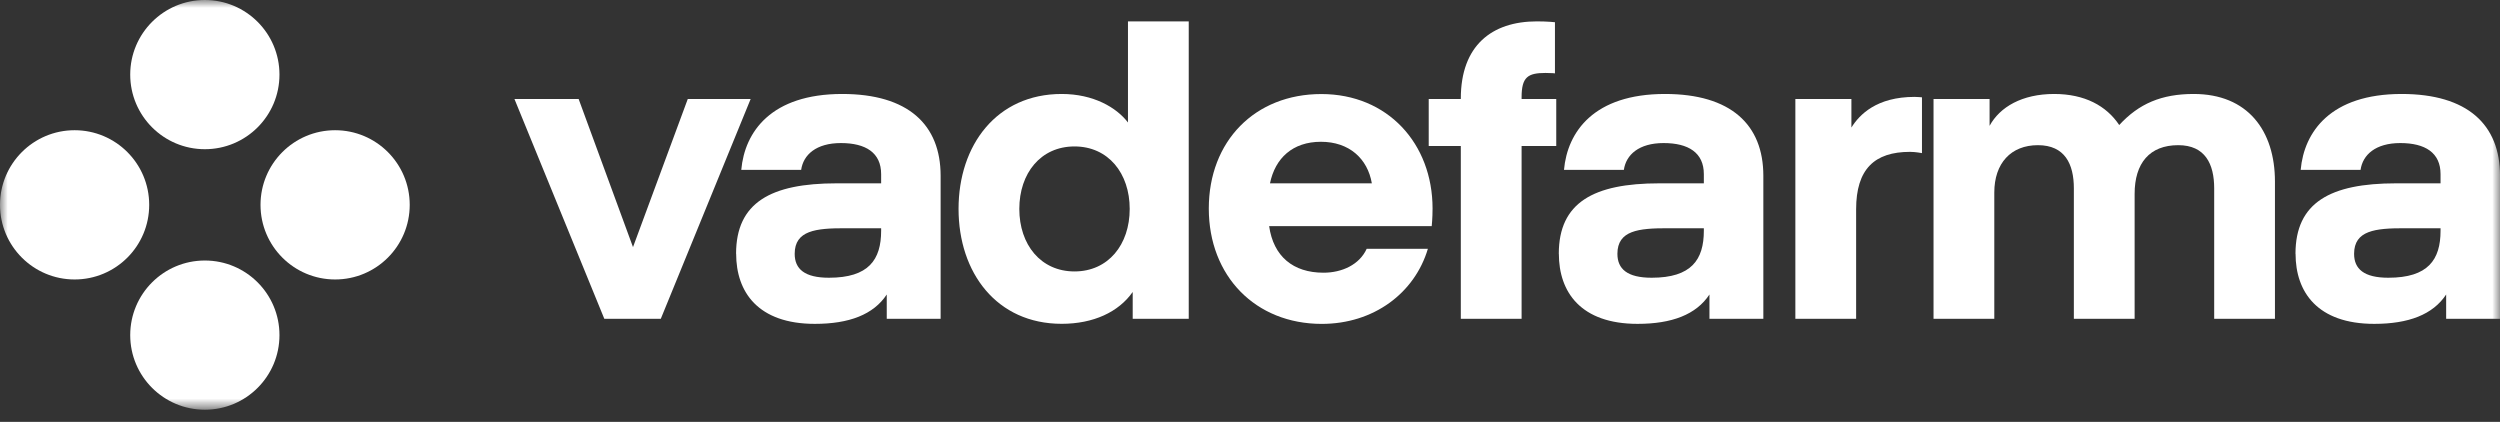
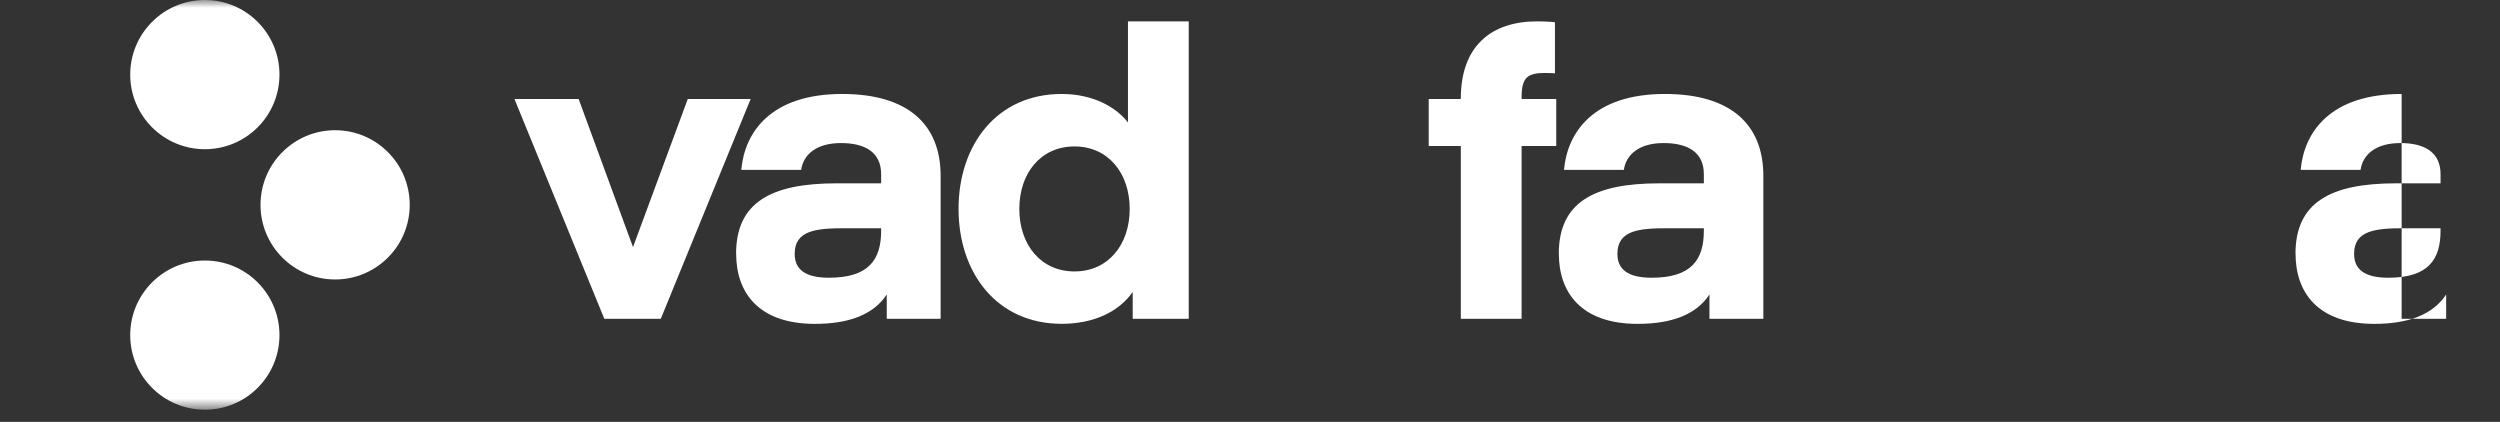
<svg xmlns="http://www.w3.org/2000/svg" width="160" height="27" viewBox="0 0 160 27" fill="none">
  <rect x="0" y="0" width="160" height="27" fill="#333333" stroke="none" />
  <mask id="mask0_426_33" style="mask-type:luminance" maskUnits="userSpaceOnUse" x="0" y="0" width="160" height="27">
    <path d="M160 0H0V26.222H160V0Z" fill="white" />
  </mask>
  <g mask="url(#mask0_426_33)">
    <path d="M17.886 4.775C17.886 7.412 15.748 9.549 13.111 9.549C10.474 9.549 8.334 7.412 8.334 4.775C8.334 2.138 10.474 0 13.111 0C15.748 0 17.886 2.138 17.886 4.775Z" fill="white" />
    <path d="M17.886 21.448C17.886 24.085 15.748 26.222 13.111 26.222C10.474 26.222 8.334 24.085 8.334 21.448C8.334 18.811 10.472 16.673 13.111 16.673C15.751 16.673 17.886 18.811 17.886 21.448Z" fill="white" />
    <path d="M21.448 17.886C18.811 17.886 16.673 15.748 16.673 13.111C16.673 10.474 18.811 8.334 21.448 8.334C24.085 8.334 26.222 10.472 26.222 13.111C26.222 15.751 24.085 17.886 21.448 17.886Z" fill="white" />
-     <path d="M4.775 17.886C2.138 17.886 0 15.748 0 13.111C0 10.474 2.138 8.334 4.775 8.334C7.412 8.334 9.549 10.472 9.549 13.111C9.549 15.751 7.412 17.886 4.775 17.886Z" fill="white" />
    <path d="M44.017 6.337H48.041L42.29 20.405H38.677L32.925 6.337H37.033L40.512 15.815L44.017 6.337Z" fill="white" />
    <path d="M47.109 16.242C47.109 12.966 49.328 11.733 53.544 11.733H56.393V11.143C56.393 9.773 55.406 9.156 53.82 9.156C52.233 9.156 51.411 9.906 51.274 10.873H47.441C47.66 8.43 49.357 6.014 53.903 6.014C58.119 6.014 60.2 7.975 60.2 11.249V20.405H56.752V18.848C55.903 20.136 54.341 20.727 52.152 20.727C48.511 20.727 47.114 18.688 47.114 16.245M56.393 14.607H54.066C52.23 14.607 50.86 14.742 50.86 16.245C50.86 17.212 51.49 17.775 53.052 17.775C55.598 17.775 56.393 16.621 56.393 14.767V14.607Z" fill="white" />
    <path d="M72.19 1.368H76.079V20.405H72.493V18.685C71.59 19.974 69.974 20.724 67.947 20.724C63.785 20.724 61.347 17.45 61.347 13.369C61.347 9.288 63.785 6.014 67.947 6.014C69.974 6.014 71.452 6.873 72.19 7.84V1.368ZM68.768 9.372C66.603 9.372 65.236 11.089 65.236 13.372C65.236 15.655 66.606 17.372 68.768 17.372C70.93 17.372 72.301 15.655 72.301 13.372C72.301 11.089 70.93 9.372 68.768 9.372Z" fill="white" />
-     <path d="M81.225 14.472C81.498 16.405 82.757 17.453 84.703 17.453C85.882 17.453 87.003 16.944 87.468 15.923H91.384C90.536 18.769 87.906 20.729 84.593 20.729C80.349 20.729 77.363 17.669 77.363 13.347C77.363 9.025 80.32 6.019 84.566 6.019C88.811 6.019 91.684 9.188 91.684 13.347C91.684 13.965 91.63 14.474 91.63 14.474H81.225V14.472ZM81.282 11.734H87.798C87.525 10.149 86.347 9.074 84.538 9.074C82.731 9.074 81.609 10.122 81.279 11.734" fill="white" />
    <path d="M99.6 6.337V9.343H97.382V20.402H93.492V9.343H91.438V6.337H93.492V6.307C93.492 2.925 95.463 1.368 98.365 1.368C99.049 1.368 99.517 1.422 99.517 1.422V4.696C99.517 4.696 99.352 4.669 98.914 4.669C97.775 4.669 97.382 4.934 97.382 6.226V6.337H99.6Z" fill="white" />
    <path d="M99.763 16.242C99.763 12.966 101.981 11.733 106.198 11.733H109.046V11.143C109.046 9.773 108.06 9.156 106.473 9.156C104.887 9.156 104.065 9.906 103.927 10.873H100.095C100.314 8.43 102.011 6.014 106.557 6.014C110.773 6.014 112.854 7.975 112.854 11.249V20.405H109.405V18.848C108.557 20.136 106.995 20.727 104.805 20.727C101.165 20.727 99.767 18.688 99.767 16.245M109.046 14.607H106.719C104.884 14.607 103.514 14.742 103.514 16.245C103.514 17.212 104.144 17.775 105.706 17.775C108.252 17.775 109.046 16.621 109.046 14.767V14.607Z" fill="white" />
-     <path d="M123.008 9.8C123.008 9.8 122.598 9.719 122.241 9.719C119.968 9.719 118.792 10.821 118.792 13.396V20.405H114.903V6.337H118.49V8.162C119.009 7.33 120.106 6.201 122.541 6.201C122.679 6.201 123.006 6.228 123.006 6.228V9.8H123.008Z" fill="white" />
-     <path d="M136.616 20.405H132.727V12.056C132.727 10.499 132.152 9.291 130.427 9.291C128.703 9.291 127.635 10.444 127.635 12.324V20.405H123.746V6.337H127.333V8.054C127.99 6.846 129.414 6.014 131.468 6.014C133.411 6.014 134.808 6.767 135.63 8.002C136.889 6.632 138.341 6.014 140.395 6.014C143.844 6.014 145.597 8.349 145.597 11.625V20.405H141.708V12.056C141.708 10.499 141.133 9.291 139.408 9.291C137.573 9.291 136.616 10.444 136.616 12.405V20.405Z" fill="white" />
-     <path d="M146.911 16.242C146.911 12.966 149.13 11.733 153.346 11.733H156.195V11.143C156.195 9.773 155.208 9.156 153.622 9.156C152.035 9.156 151.213 9.906 151.076 10.873H147.243C147.462 8.43 149.159 6.014 153.705 6.014C157.921 6.014 160.002 7.975 160.002 11.249V20.405H156.554V18.848C155.705 20.136 154.143 20.727 151.954 20.727C148.313 20.727 146.916 18.688 146.916 16.245M156.195 14.607H153.868C152.032 14.607 150.662 14.742 150.662 16.245C150.662 17.212 151.292 17.775 152.854 17.775C155.4 17.775 156.195 16.621 156.195 14.767V14.607Z" fill="white" />
+     <path d="M146.911 16.242C146.911 12.966 149.13 11.733 153.346 11.733H156.195V11.143C156.195 9.773 155.208 9.156 153.622 9.156C152.035 9.156 151.213 9.906 151.076 10.873H147.243C147.462 8.43 149.159 6.014 153.705 6.014V20.405H156.554V18.848C155.705 20.136 154.143 20.727 151.954 20.727C148.313 20.727 146.916 18.688 146.916 16.245M156.195 14.607H153.868C152.032 14.607 150.662 14.742 150.662 16.245C150.662 17.212 151.292 17.775 152.854 17.775C155.4 17.775 156.195 16.621 156.195 14.767V14.607Z" fill="white" />
  </g>
</svg>